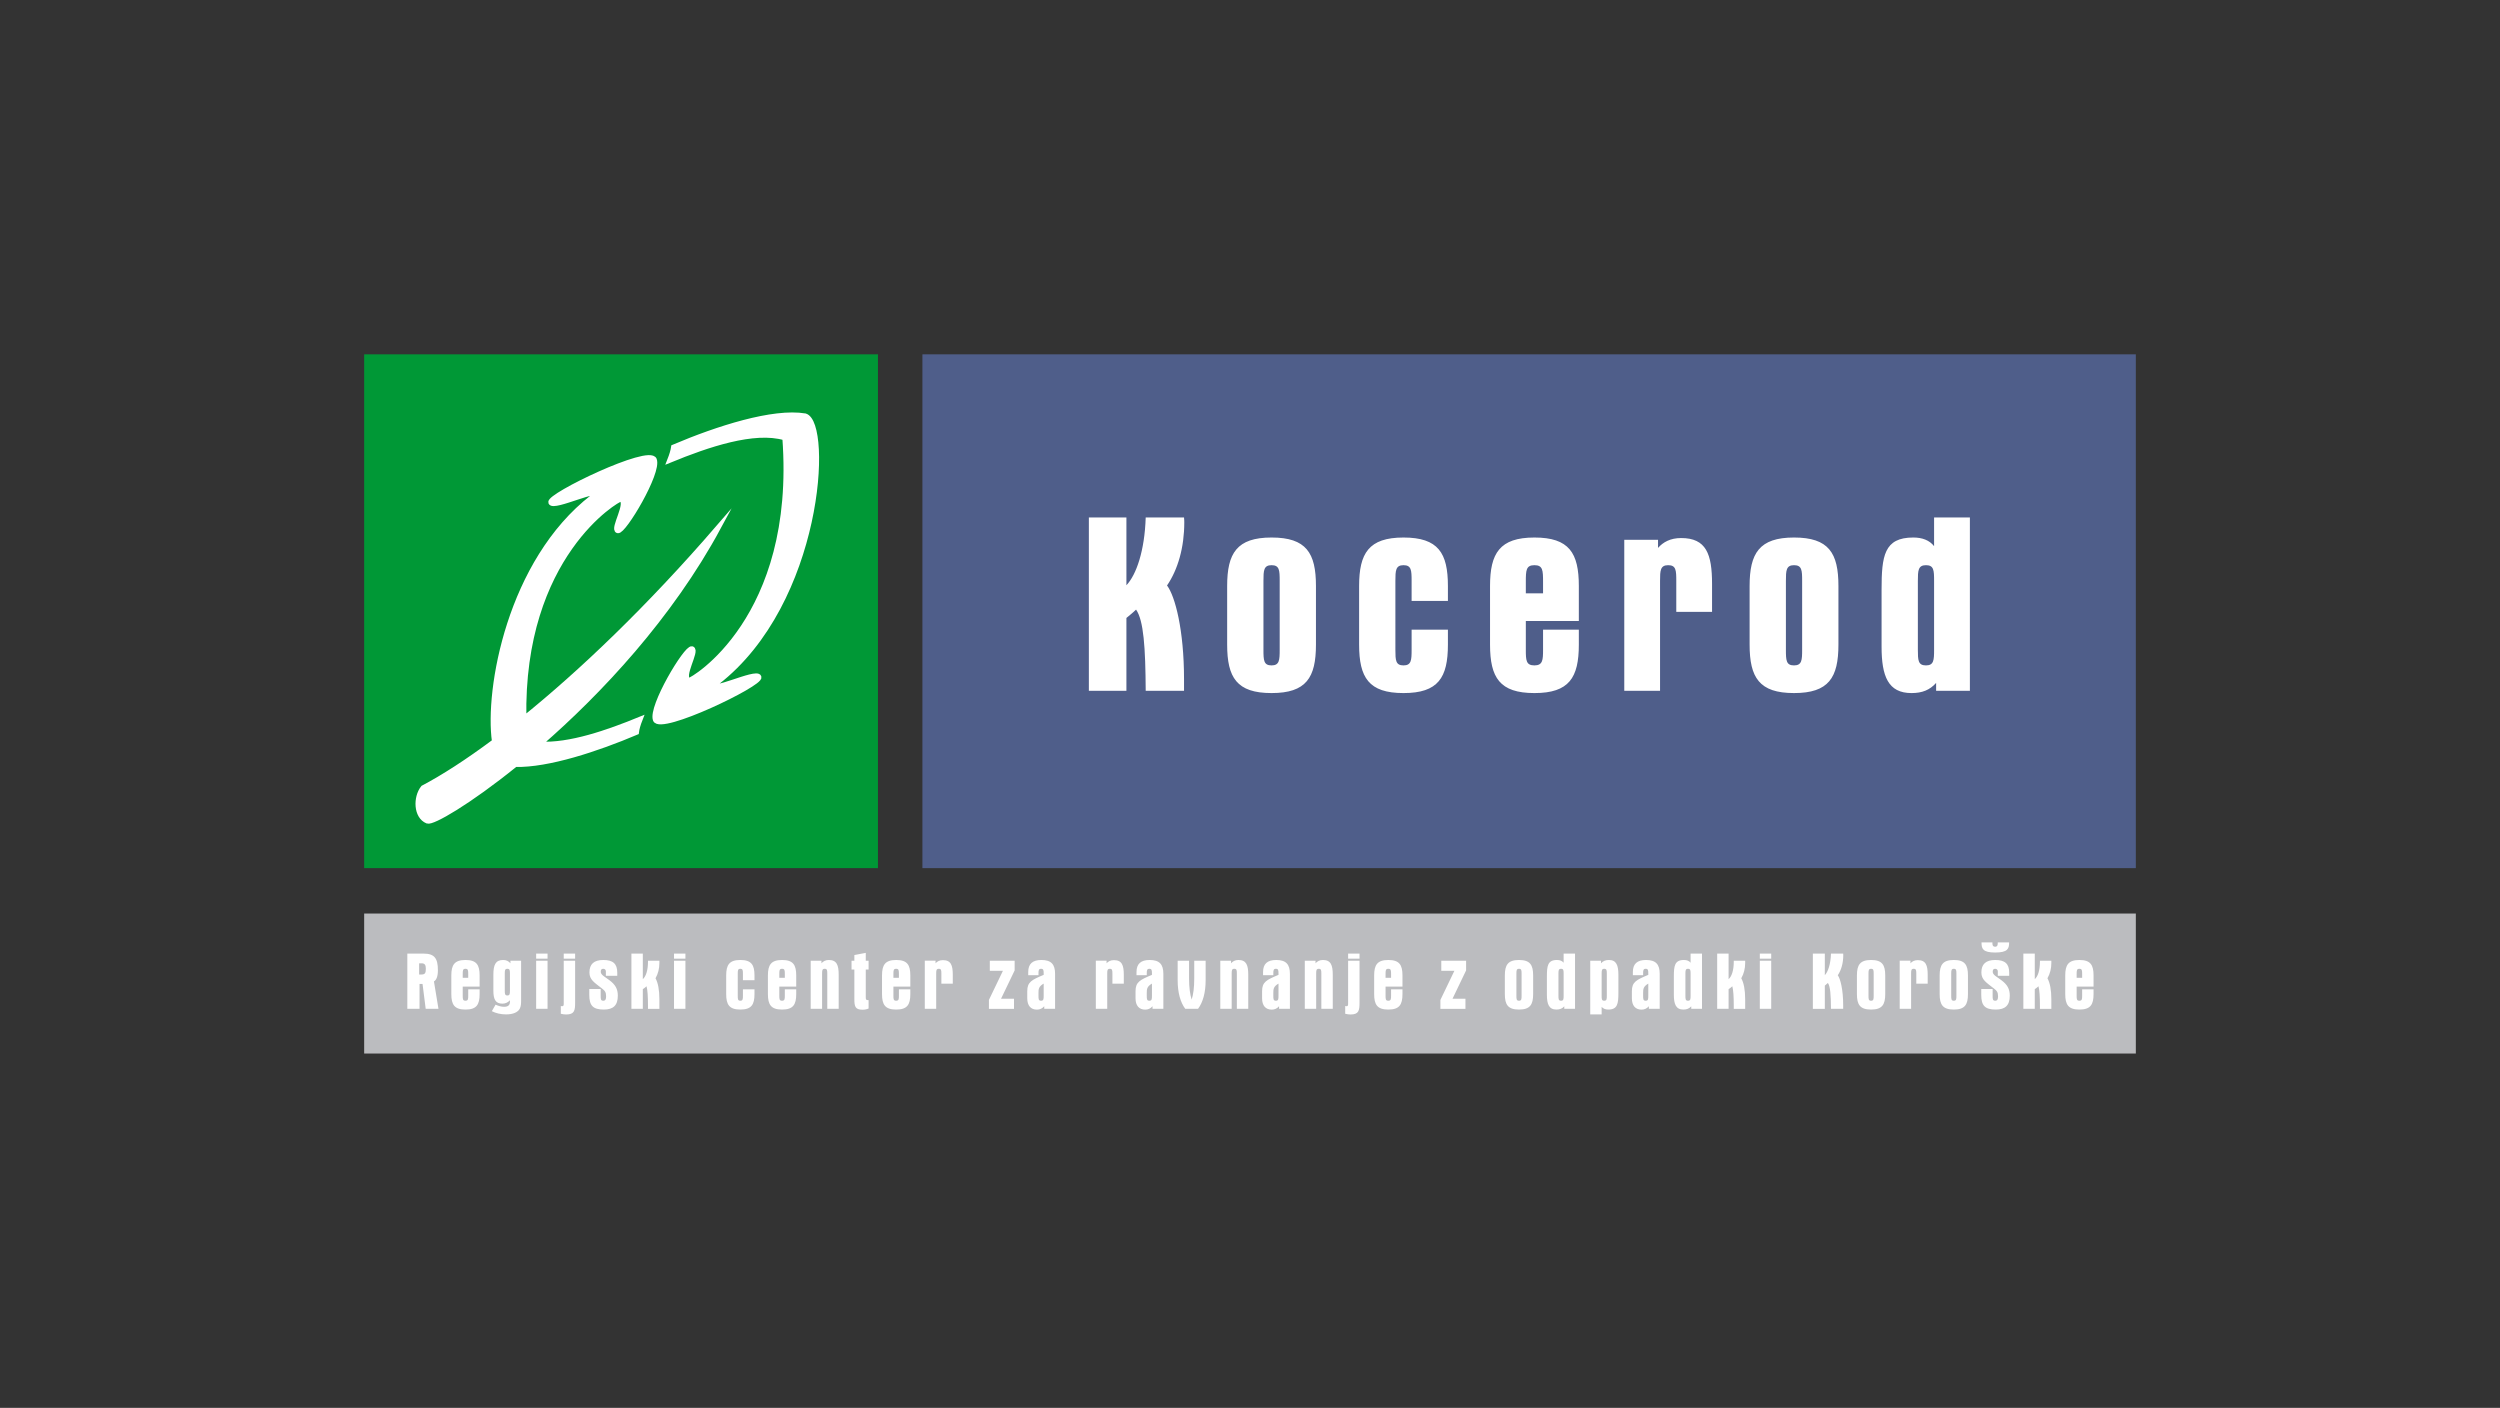
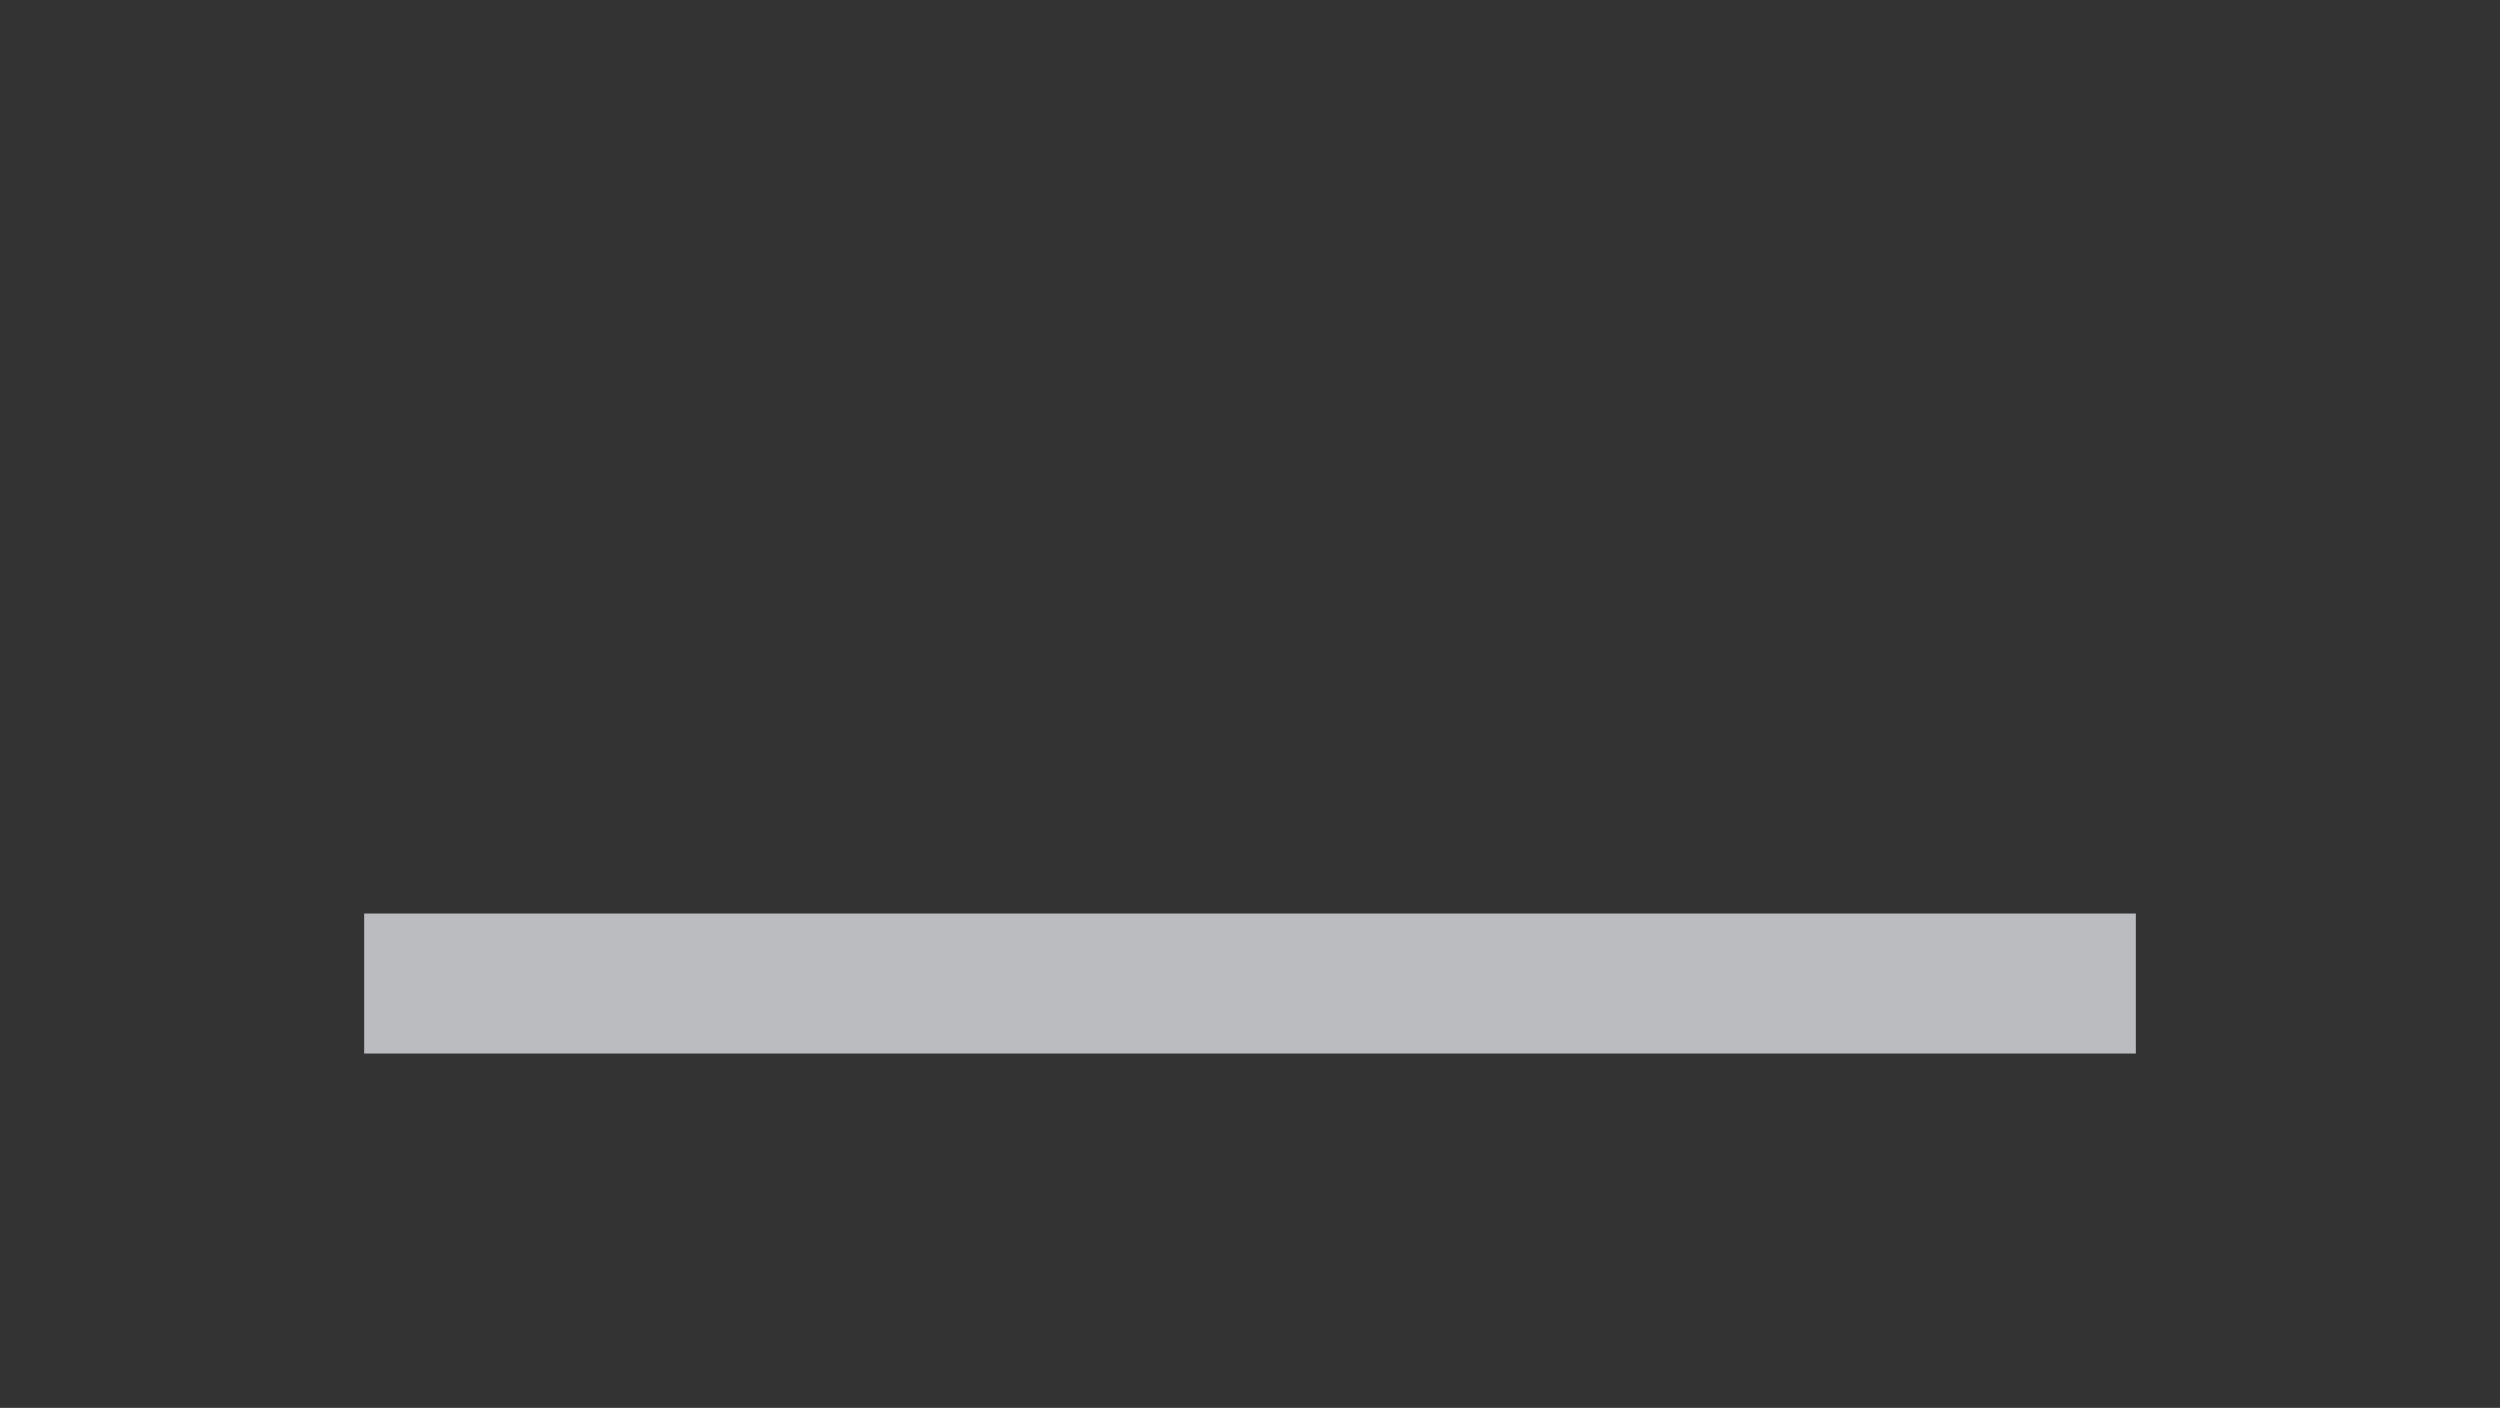
<svg xmlns="http://www.w3.org/2000/svg" xmlns:xlink="http://www.w3.org/1999/xlink" version="1.1" x="0px" y="0px" width="380px" height="214px" viewBox="0.006 -0.005 380 214" enable-background="new 0.006 -0.005 380 214" xml:space="preserve">
  <rect x="0.006" y="-0.005" width="380" height="214" fill="#333333" stroke="none" />
  <defs>
</defs>
  <rect fill="none" width="380.013" height="213.987" />
  <g>
    <g>
      <defs>
        <rect id="SVGID_1_" x="55.36" y="53.858" width="269.292" height="106.273" />
      </defs>
      <clipPath id="SVGID_3_">
        <use xlink:href="#SVGID_1_" overflow="visible" />
      </clipPath>
      <rect x="55.36" y="138.851" clip-path="url(#SVGID_3_)" fill="#BBBCBF" width="269.292" height="21.281" />
      <g clip-path="url(#SVGID_3_)">
        <defs>
-           <rect id="SVGID_2_" x="55.36" y="53.858" width="269.292" height="106.273" />
-         </defs>
+           </defs>
        <clipPath id="SVGID_4_">
          <use xlink:href="#SVGID_2_" overflow="visible" />
        </clipPath>
        <path clip-path="url(#SVGID_4_)" fill="#FFFFFF" d="M315.656,148.063c0-0.565,0.013-0.812,0.418-0.812     c0.406,0,0.418,0.246,0.418,0.812v0.555h-0.836V148.063 M318.226,149.956v-1.696c0-1.597-0.467-2.347-2.152-2.347     c-1.684,0-2.151,0.761-2.151,2.347v2.839c0,1.599,0.467,2.35,2.151,2.35c1.685,0,2.152-0.751,2.152-2.35v-0.725h-1.734v0.97     c0,0.493-0.012,0.763-0.418,0.763c-0.405,0-0.418-0.245-0.418-0.763v-1.388H318.226z M307.556,144.941v8.396h1.735v-2.988     c0.209-0.134,0.39-0.281,0.562-0.441c0.162,0.577,0.223,1.586,0.223,3.012v0.418h1.734v-1.452c0-1.425-0.209-2.507-0.592-3.194     c0.397-0.701,0.592-1.476,0.592-2.323v-0.344h-1.734v0.146c0,1.315-0.309,2.239-0.785,2.656v-3.884H307.556z M305.404,148.32     v-0.48c0-1.362-0.652-1.927-2.125-1.927c-1.416,0-2.104,0.627-2.104,1.893c0,1.107,0.741,1.523,1.881,2.421     c0.467,0.354,0.653,0.576,0.653,1.206c0,0.465-0.112,0.674-0.43,0.674c-0.381,0-0.395-0.245-0.395-0.763v-1.019h-1.728v0.896     c0,1.637,0.574,2.227,2.207,2.227c1.441,0,2.129-0.641,2.129-2.115c0-1.019-0.381-1.684-1.278-2.348     c-0.701-0.529-1.316-0.798-1.316-1.277c0-0.308,0.098-0.457,0.381-0.457c0.244,0,0.392,0.171,0.392,0.395v0.675H305.404z      M297.38,151.344c0,0.507-0.013,0.763-0.394,0.763c-0.381,0-0.395-0.245-0.395-0.763v-3.329c0-0.505,0.014-0.764,0.395-0.764     c0.381,0,0.394,0.246,0.394,0.764V151.344z M294.834,148.26v2.839c0,1.599,0.466,2.35,2.152,2.35c1.683,0,2.15-0.751,2.15-2.35     v-2.839c0-1.597-0.467-2.347-2.15-2.347C295.3,145.913,294.834,146.674,294.834,148.26 M288.761,146.023v7.313h1.733v-5.322     c0-0.505,0.011-0.764,0.392-0.764c0.383,0,0.397,0.246,0.397,0.764v1.5h1.732v-1.354c0-1.449-0.283-2.224-1.502-2.224     c-0.513,0-0.871,0.195-1.117,0.479v-0.394H288.761z M284.804,151.344c0,0.507-0.011,0.763-0.392,0.763     c-0.383,0-0.395-0.245-0.395-0.763v-3.329c0-0.505,0.012-0.764,0.395-0.764c0.381,0,0.392,0.246,0.392,0.764V151.344z      M282.259,148.26v2.839c0,1.599,0.465,2.35,2.153,2.35c1.681,0,2.15-0.751,2.15-2.35v-2.839c0-1.597-0.469-2.347-2.15-2.347     C282.724,145.913,282.259,146.674,282.259,148.26 M278.314,153.337h1.855v-0.566c0-2.372-0.429-4.018-0.82-4.534     c0.526-0.776,0.834-1.843,0.834-3.063c0-0.037,0-0.123-0.014-0.232h-1.855c-0.047,1.607-0.453,2.777-0.934,3.28v-3.28h-1.82     v8.396h1.82v-3.529c0.161-0.136,0.319-0.259,0.467-0.405C278.214,149.933,278.3,151.233,278.314,153.337 M269.23,146.023h-1.732     v7.313h1.732V146.023z M267.498,145.715h1.732v-0.773h-1.732V145.715z M261.017,144.941v8.396h1.735v-2.988     c0.209-0.134,0.392-0.281,0.566-0.441c0.16,0.577,0.221,1.586,0.221,3.012v0.418h1.734v-1.452c0-1.425-0.209-2.507-0.592-3.194     c0.395-0.701,0.592-1.476,0.592-2.323v-0.344h-1.734v0.146c0,1.315-0.307,2.239-0.787,2.656v-3.884H261.017z M256.189,151.344     v-3.329c0-0.505,0.014-0.764,0.393-0.764c0.38,0,0.394,0.246,0.394,0.764v3.329c0,0.507-0.014,0.763-0.394,0.763     C256.203,152.106,256.189,151.861,256.189,151.344 M254.431,148.443v2.755c0,1.437,0.321,2.25,1.449,2.25     c0.518,0,0.887-0.149,1.196-0.492v0.381h1.635v-8.396h-1.735v1.39c-0.221-0.284-0.566-0.418-1.008-0.418     C254.554,145.913,254.431,146.797,254.431,148.443 M248.201,148.222h1.56v-0.294c0-0.443,0.035-0.677,0.395-0.677     c0.355,0,0.39,0.223,0.39,0.677v0.246c-1.818,0.764-2.494,1.08-2.494,2.482v1.082c0,1.12,0.541,1.722,1.475,1.722     c0.441,0,0.81-0.172,1.103-0.517v0.394h1.651v-5.322c0-1.438-0.59-2.102-2.078-2.102c-1.352,0-2.002,0.59-2.002,1.832V148.222z      M250.546,149.501v1.843c0,0.507-0.011,0.763-0.39,0.763c-0.385,0-0.395-0.245-0.395-0.763v-0.427     C249.761,150.337,249.785,149.944,250.546,149.501 M241.722,146.023v8.161h1.733v-1.155c0.211,0.27,0.566,0.419,1.009,0.419     c1.401,0,1.538-0.886,1.538-2.531v-2.756c0-1.439-0.309-2.248-1.442-2.248c-0.514,0-0.894,0.158-1.203,0.504v-0.394H241.722z      M244.242,151.344c0,0.507-0.014,0.763-0.393,0.763c-0.381,0-0.394-0.245-0.394-0.763v-3.329c0-0.505,0.013-0.764,0.394-0.764     c0.379,0,0.393,0.246,0.393,0.764V151.344z M236.89,151.344v-3.329c0-0.505,0.014-0.764,0.397-0.764     c0.381,0,0.39,0.246,0.39,0.764v3.329c0,0.507-0.009,0.763-0.39,0.763C236.904,152.106,236.89,151.861,236.89,151.344      M235.134,148.443v2.755c0,1.437,0.319,2.25,1.45,2.25c0.515,0,0.884-0.149,1.193-0.492v0.381h1.633v-8.396h-1.733v1.39     c-0.218-0.284-0.564-0.418-1.008-0.418C235.255,145.913,235.134,146.797,235.134,148.443 M231.287,151.344     c0,0.507-0.012,0.763-0.393,0.763c-0.383,0-0.394-0.245-0.394-0.763v-3.329c0-0.505,0.011-0.764,0.394-0.764     c0.381,0,0.393,0.246,0.393,0.764V151.344z M228.742,148.26v2.839c0,1.599,0.467,2.35,2.152,2.35c1.684,0,2.15-0.751,2.15-2.35     v-2.839c0-1.597-0.466-2.347-2.15-2.347C229.209,145.913,228.742,146.674,228.742,148.26 M219.082,147.56h1.99l-2.125,4.424     v1.354h3.808v-1.538h-1.966l2.064-4.302v-1.474h-3.771V147.56z M210.611,148.063c0-0.565,0.014-0.812,0.418-0.812     c0.406,0,0.42,0.246,0.42,0.812v0.555h-0.838V148.063z M213.181,149.956v-1.696c0-1.597-0.467-2.347-2.152-2.347     c-1.684,0-2.151,0.761-2.151,2.347v2.839c0,1.599,0.467,2.35,2.151,2.35c1.685,0,2.152-0.751,2.152-2.35v-0.725h-1.732v0.97     c0,0.493-0.014,0.763-0.42,0.763c-0.404,0-0.418-0.245-0.418-0.763v-1.388H213.181z M204.919,145.715h1.734v-0.773h-1.734     V145.715z M204.919,146.023v6.513c0,0.297-0.023,0.407-0.281,0.407c-0.062,0-0.099-0.013-0.162-0.037v1.181     c0.309,0.074,0.568,0.109,0.801,0.109c1.277,0,1.377-0.603,1.377-1.818v-6.354H204.919z M198.334,146.023v7.313h1.73v-5.322     c0-0.505,0.014-0.764,0.395-0.764c0.38,0,0.392,0.246,0.392,0.764v5.322h1.735v-5.176c0-1.449-0.282-2.248-1.499-2.248     c-0.517,0-0.875,0.22-1.119,0.504v-0.394H198.334z M191.992,148.222h1.56v-0.294c0-0.443,0.037-0.677,0.393-0.677     c0.355,0,0.392,0.223,0.392,0.677v0.246c-1.82,0.764-2.494,1.08-2.494,2.482v1.082c0,1.12,0.539,1.722,1.475,1.722     c0.443,0,0.81-0.172,1.107-0.517v0.394h1.647v-5.322c0-1.438-0.592-2.102-2.078-2.102c-1.354,0-2.002,0.59-2.002,1.832V148.222z      M194.337,149.501v1.843c0,0.507-0.013,0.763-0.392,0.763c-0.383,0-0.393-0.245-0.393-0.763v-0.427     C193.552,150.337,193.576,149.944,194.337,149.501 M185.49,146.023v7.313h1.73v-5.322c0-0.505,0.014-0.764,0.397-0.764     c0.381,0,0.39,0.246,0.39,0.764v5.322h1.733v-5.176c0-1.449-0.279-2.248-1.498-2.248c-0.516,0-0.873,0.22-1.117,0.504v-0.394     H185.49z M180.744,148.739v-2.716h-1.733v2.962c0,1.894,0.416,3.368,1.155,4.352h1.941c0.738-0.983,1.156-2.458,1.156-4.352     v-2.962h-1.732v2.716c0,1.342-0.135,2.41-0.393,3.195C180.89,151.149,180.744,150.081,180.744,148.739 M172.754,148.222h1.561     v-0.294c0-0.443,0.037-0.677,0.394-0.677s0.393,0.223,0.393,0.677v0.246c-1.819,0.764-2.495,1.08-2.495,2.482v1.082     c0,1.12,0.54,1.722,1.474,1.722c0.442,0,0.813-0.172,1.106-0.517v0.394h1.649v-5.322c0-1.438-0.591-2.102-2.078-2.102     c-1.353,0-2.004,0.59-2.004,1.832V148.222z M175.102,149.501v1.843c0,0.507-0.012,0.763-0.393,0.763s-0.394-0.245-0.394-0.763     v-0.427C174.315,150.337,174.341,149.944,175.102,149.501 M166.572,146.023v7.313h1.733v-5.322c0-0.505,0.011-0.764,0.392-0.764     c0.381,0,0.396,0.246,0.396,0.764v1.5h1.731v-1.354c0-1.449-0.283-2.224-1.499-2.224c-0.516,0-0.873,0.195-1.118,0.479v-0.394     H166.572z M156.295,148.222h1.561v-0.294c0-0.443,0.037-0.677,0.394-0.677s0.394,0.223,0.394,0.677v0.246     c-1.82,0.764-2.496,1.08-2.496,2.482v1.082c0,1.12,0.542,1.722,1.474,1.722c0.443,0,0.813-0.172,1.109-0.517v0.394h1.646v-5.322     c0-1.438-0.589-2.102-2.078-2.102c-1.351,0-2.004,0.59-2.004,1.832V148.222z M158.644,149.501v1.843     c0,0.507-0.013,0.763-0.394,0.763s-0.394-0.245-0.394-0.763v-0.427C157.856,150.337,157.882,149.944,158.644,149.501      M150.457,147.56h1.992l-2.127,4.424v1.354h3.811v-1.538h-1.968l2.067-4.302v-1.474h-3.775V147.56z M140.574,146.023v7.313h1.733     v-5.322c0-0.505,0.013-0.764,0.394-0.764c0.381,0,0.394,0.246,0.394,0.764v1.5h1.733v-1.354c0-1.449-0.282-2.224-1.499-2.224     c-0.516,0-0.873,0.195-1.12,0.479v-0.394H140.574z M135.805,148.063c0-0.565,0.013-0.812,0.418-0.812     c0.406,0,0.417,0.246,0.417,0.812v0.555h-0.835V148.063z M138.375,149.956v-1.696c0-1.597-0.466-2.347-2.152-2.347     c-1.683,0-2.151,0.761-2.151,2.347v2.839c0,1.599,0.468,2.35,2.151,2.35c1.686,0,2.152-0.751,2.152-2.35v-0.725h-1.735v0.97     c0,0.493-0.011,0.763-0.417,0.763c-0.405,0-0.418-0.245-0.418-0.763v-1.388H138.375z M129.44,146.023v1.34h0.429v4.498     c0,1.082,0.109,1.61,1.241,1.61c0.344,0,0.651-0.061,0.922-0.184v-1.266c-0.406,0-0.43-0.111-0.43-0.454v-4.205h0.43v-1.34h-0.43     v-1.192l-1.733,0.332v0.86H129.44z M123.231,146.023v7.313h1.733v-5.322c0-0.505,0.013-0.764,0.394-0.764     s0.394,0.246,0.394,0.764v5.322h1.733v-5.176c0-1.449-0.284-2.248-1.501-2.248c-0.516,0-0.873,0.22-1.118,0.504v-0.394H123.231z      M118.462,148.063c0-0.565,0.011-0.812,0.419-0.812c0.405,0,0.418,0.246,0.418,0.812v0.555h-0.837V148.063z M121.032,149.956     v-1.696c0-1.597-0.467-2.347-2.151-2.347c-1.686,0-2.152,0.761-2.152,2.347v2.839c0,1.599,0.466,2.35,2.152,2.35     c1.684,0,2.151-0.751,2.151-2.35v-0.725h-1.733v0.97c0,0.493-0.013,0.763-0.418,0.763c-0.408,0-0.419-0.245-0.419-0.763v-1.388     H121.032z M114.688,148.985v-0.726c0-1.597-0.465-2.347-2.15-2.347c-1.684,0-2.152,0.761-2.152,2.347v2.839     c0,1.599,0.468,2.35,2.152,2.35c1.685,0,2.15-0.751,2.15-2.35v-0.725h-1.758v0.97c0,0.507-0.011,0.763-0.392,0.763     c-0.382,0-0.393-0.245-0.393-0.763v-3.329c0-0.505,0.011-0.764,0.393-0.764c0.381,0,0.392,0.246,0.392,0.764v0.971H114.688z      M104.191,146.023h-1.734v7.313h1.734V146.023z M102.457,145.715h1.734v-0.773h-1.734V145.715z M95.981,144.941v8.396h1.733     v-2.988c0.209-0.134,0.394-0.281,0.566-0.441c0.16,0.577,0.22,1.586,0.22,3.012v0.418h1.733v-1.452     c0-1.425-0.209-2.507-0.589-3.194c0.393-0.701,0.589-1.476,0.589-2.323v-0.344H98.5v0.146c0,1.315-0.308,2.239-0.786,2.656     v-3.884H95.981z M93.83,148.32v-0.48c0-1.362-0.652-1.927-2.127-1.927c-1.414,0-2.102,0.627-2.102,1.893     c0,1.107,0.738,1.523,1.88,2.421c0.469,0.354,0.652,0.576,0.652,1.206c0,0.465-0.11,0.674-0.43,0.674     c-0.381,0-0.394-0.245-0.394-0.763v-1.019h-1.732v0.896c0,1.637,0.577,2.227,2.212,2.227c1.439,0,2.127-0.641,2.127-2.115     c0-1.019-0.383-1.684-1.28-2.348c-0.699-0.529-1.314-0.798-1.314-1.277c0-0.308,0.099-0.457,0.381-0.457     c0.247,0,0.395,0.171,0.395,0.395v0.675H93.83z M85.693,145.715h1.731v-0.773h-1.731V145.715z M85.693,146.023v6.513     c0,0.297-0.024,0.407-0.284,0.407c-0.06,0-0.097-0.013-0.159-0.037v1.181c0.307,0.074,0.566,0.109,0.8,0.109     c1.278,0,1.375-0.603,1.375-1.818v-6.354H85.693z M83.234,146.023h-1.733v7.313h1.733V146.023z M81.501,145.715h1.733v-0.773     h-1.733V145.715z M77.517,150.536c0,0.502-0.01,0.771-0.391,0.771s-0.394-0.259-0.394-0.771v-2.521     c0-0.505,0.013-0.764,0.394-0.764s0.391,0.246,0.391,0.764V150.536z M79.214,146.023h-1.623v0.394     c-0.282-0.334-0.626-0.504-1.106-0.504c-1.166,0-1.486,0.75-1.486,2.248v2.409c0,1.291,0.307,1.98,1.365,1.98     c0.454,0,0.846-0.173,1.153-0.518v0.221c0,0.529-0.281,0.775-0.897,0.775c-0.404,0-0.823-0.123-1.29-0.319l-0.564,0.983     c0.613,0.318,1.362,0.491,2.162,0.491c1.069,0,1.783-0.319,2.078-0.861c0.196-0.38,0.208-0.787,0.208-1.29V146.023z      M70.34,148.063c0-0.565,0.013-0.812,0.419-0.812c0.405,0,0.417,0.246,0.417,0.812v0.555H70.34V148.063z M72.908,149.956v-1.696     c0-1.597-0.465-2.347-2.149-2.347c-1.684,0-2.151,0.761-2.151,2.347v2.839c0,1.599,0.467,2.35,2.151,2.35     c1.684,0,2.149-0.751,2.149-2.35v-0.725h-1.732v0.97c0,0.493-0.012,0.763-0.417,0.763c-0.406,0-0.419-0.245-0.419-0.763v-1.388     H72.908z M63.715,148.124v-1.707h0.368c0.479,0,0.651,0.246,0.651,0.821c0,0.689-0.135,0.886-0.712,0.886H63.715z      M61.919,144.941v8.396h1.856v-3.788h0.456l0.48,3.788h1.942l-0.688-4.167c0.368-0.198,0.602-0.762,0.602-1.696     c0-1.805-0.516-2.532-2.164-2.532H61.919z" />
        <path clip-path="url(#SVGID_4_)" fill="#FFFFFF" d="M305.39,143.31v-0.069h-1.727v0.086c0,0.2,0,0.57-0.384,0.57     c-0.426,0-0.426-0.343-0.426-0.57v-0.086h-1.654v0.069c0,0.887,0.211,1.469,2.08,1.469     C305.16,144.778,305.39,144.196,305.39,143.31" />
        <rect x="140.214" y="53.857" clip-path="url(#SVGID_4_)" fill="#4F5E8A" width="184.438" height="78.096" />
        <path clip-path="url(#SVGID_4_)" fill="#FFFFFF" d="M291.521,98.746V88.295c0-1.583,0.039-2.392,1.234-2.392     s1.232,0.771,1.232,2.392v10.451c0,1.582-0.037,2.391-1.232,2.391S291.521,100.366,291.521,98.746 M286.005,89.645v8.641     c0,4.512,1.004,7.057,4.551,7.057c1.619,0,2.775-0.463,3.74-1.543v1.195h5.133V78.652h-5.442v4.358     c-0.695-0.887-1.775-1.313-3.162-1.313C286.393,81.698,286.005,84.477,286.005,89.645 M273.931,98.746     c0,1.582-0.035,2.391-1.235,2.391c-1.195,0-1.232-0.771-1.232-2.391V88.295c0-1.583,0.037-2.392,1.232-2.392     c1.2,0,1.235,0.771,1.235,2.392V98.746z M265.946,89.065v8.91c0,5.015,1.469,7.366,6.75,7.366c5.286,0,6.752-2.352,6.752-7.366     v-8.91c0-5.016-1.466-7.367-6.752-7.367C267.416,81.698,265.946,84.09,265.946,89.065 M246.895,82.046v22.948h5.439V88.295     c0-1.583,0.037-2.392,1.235-2.392c1.195,0,1.232,0.771,1.232,2.392V93h5.437v-4.243c0-4.551-0.884-6.979-4.703-6.979     c-1.621,0-2.738,0.616-3.509,1.503v-1.234H246.895z M231.931,88.449c0-1.775,0.035-2.546,1.31-2.546     c1.274,0,1.309,0.771,1.309,2.546v1.734h-2.619V88.449z M239.989,94.389v-5.323c0-5.016-1.464-7.367-6.748-7.367     c-5.283,0-6.75,2.392-6.75,7.367v8.91c0,5.015,1.467,7.366,6.75,7.366c5.284,0,6.748-2.352,6.748-7.366V95.7h-5.439v3.046     c0,1.543-0.035,2.391-1.309,2.391c-1.275,0-1.31-0.771-1.31-2.391v-4.357H239.989z M220.089,91.34v-2.274     c0-5.016-1.467-7.367-6.75-7.367s-6.748,2.392-6.748,7.367v8.91c0,5.015,1.465,7.366,6.748,7.366s6.75-2.352,6.75-7.366V95.7     h-5.518v3.046c0,1.582-0.037,2.391-1.232,2.391s-1.234-0.771-1.234-2.391V88.295c0-1.583,0.039-2.392,1.234-2.392     s1.232,0.771,1.232,2.392v3.045H220.089z M194.518,98.746c0,1.582-0.037,2.391-1.235,2.391c-1.195,0-1.232-0.771-1.232-2.391     V88.295c0-1.583,0.037-2.392,1.232-2.392c1.198,0,1.235,0.771,1.235,2.392V98.746z M186.534,89.065v8.91     c0,5.015,1.465,7.366,6.748,7.366c5.284,0,6.75-2.352,6.75-7.366v-8.91c0-5.016-1.466-7.367-6.75-7.367     C188,81.698,186.534,84.09,186.534,89.065 M174.152,104.994h5.826v-1.774c0-7.442-1.35-12.613-2.584-14.23     c1.658-2.432,2.623-5.786,2.623-9.605c0-0.115,0-0.384-0.039-0.731h-5.826c-0.154,5.052-1.426,8.717-2.931,10.299V78.652h-5.708     v26.342h5.708v-11.07c0.502-0.423,1.004-0.809,1.467-1.271C173.843,94.311,174.115,98.399,174.152,104.994" />
        <rect x="55.36" y="53.857" clip-path="url(#SVGID_4_)" fill="#009836" width="78.095" height="78.096" />
        <path clip-path="url(#SVGID_4_)" fill="#FFFFFF" d="M109.009,103.724c15.703-12.17,17.156-39.343,13.376-40.513     c-4.856-0.812-13.283,1.884-19.994,4.734c-0.074,0.546-0.287,1.24-0.591,2.012c5.763-2.369,12.845-4.78,17.499-3.407     c2.05,27.567-14.162,36.927-14.542,36.853c-1.382-0.399,1.309-4.563,0.426-4.799c-0.88-0.234-6.312,8.862-5.556,10.798     c0.758,1.935,16.095-5.452,15.741-6.492C115.019,101.871,107.204,105.761,109.009,103.724" />
-         <path clip-path="url(#SVGID_4_)" fill="none" stroke="#FFFFFF" stroke-width="0.753" stroke-miterlimit="10" d="M109.009,103.724     c15.703-12.17,17.156-39.343,13.376-40.513c-4.856-0.812-13.283,1.884-19.994,4.734c-0.074,0.546-0.287,1.24-0.591,2.012     c5.763-2.369,12.845-4.78,17.499-3.407c2.05,27.567-14.162,36.927-14.542,36.853c-1.382-0.399,1.309-4.563,0.426-4.799     c-0.88-0.234-6.312,8.862-5.556,10.798c0.758,1.935,16.095-5.452,15.741-6.492C115.019,101.871,107.204,105.761,109.009,103.724z     " />
        <path clip-path="url(#SVGID_4_)" fill="#FFFFFF" d="M82.046,113.089c9.062-7.875,19.804-19.298,27.188-32.967     c-10.705,12.396-20.953,22.132-29.595,29.108c-0.497-24.859,14.332-33.429,14.698-33.359c1.382,0.399-1.309,4.562-0.427,4.798     c0.881,0.236,6.313-8.859,5.554-10.797c-0.756-1.934-16.092,5.454-15.741,6.492c0.351,1.039,8.166-2.851,6.359-0.815     c-12.638,9.796-16.043,29.305-14.921,37.157c-4.151,3.094-7.822,5.446-10.844,7.037c-1.152,1.452-1.1,4.353,0.66,5.062     c0.746,0.301,6.209-2.834,13.357-8.607c4.978,0.107,12.385-2.325,18.412-4.886c0.059-0.536,0.263-1.23,0.564-2     C92.407,111.326,86.553,113.365,82.046,113.089" />
-         <path clip-path="url(#SVGID_4_)" fill="none" stroke="#FFFFFF" stroke-width="0.753" stroke-miterlimit="10" d="M82.046,113.089     c9.062-7.875,19.804-19.298,27.188-32.967c-10.705,12.396-20.953,22.132-29.595,29.108     c-0.497-24.859,14.332-33.429,14.698-33.359c1.382,0.399-1.309,4.562-0.427,4.798c0.881,0.236,6.313-8.859,5.554-10.797     c-0.756-1.934-16.092,5.454-15.741,6.492c0.351,1.039,8.166-2.851,6.359-0.815c-12.638,9.796-16.043,29.305-14.921,37.157     c-4.151,3.094-7.822,5.446-10.844,7.037c-1.152,1.452-1.1,4.353,0.66,5.062c0.746,0.301,6.209-2.834,13.357-8.607     c4.978,0.107,12.385-2.325,18.412-4.886c0.059-0.536,0.263-1.23,0.564-2C92.407,111.326,86.553,113.365,82.046,113.089z" />
      </g>
    </g>
  </g>
</svg>